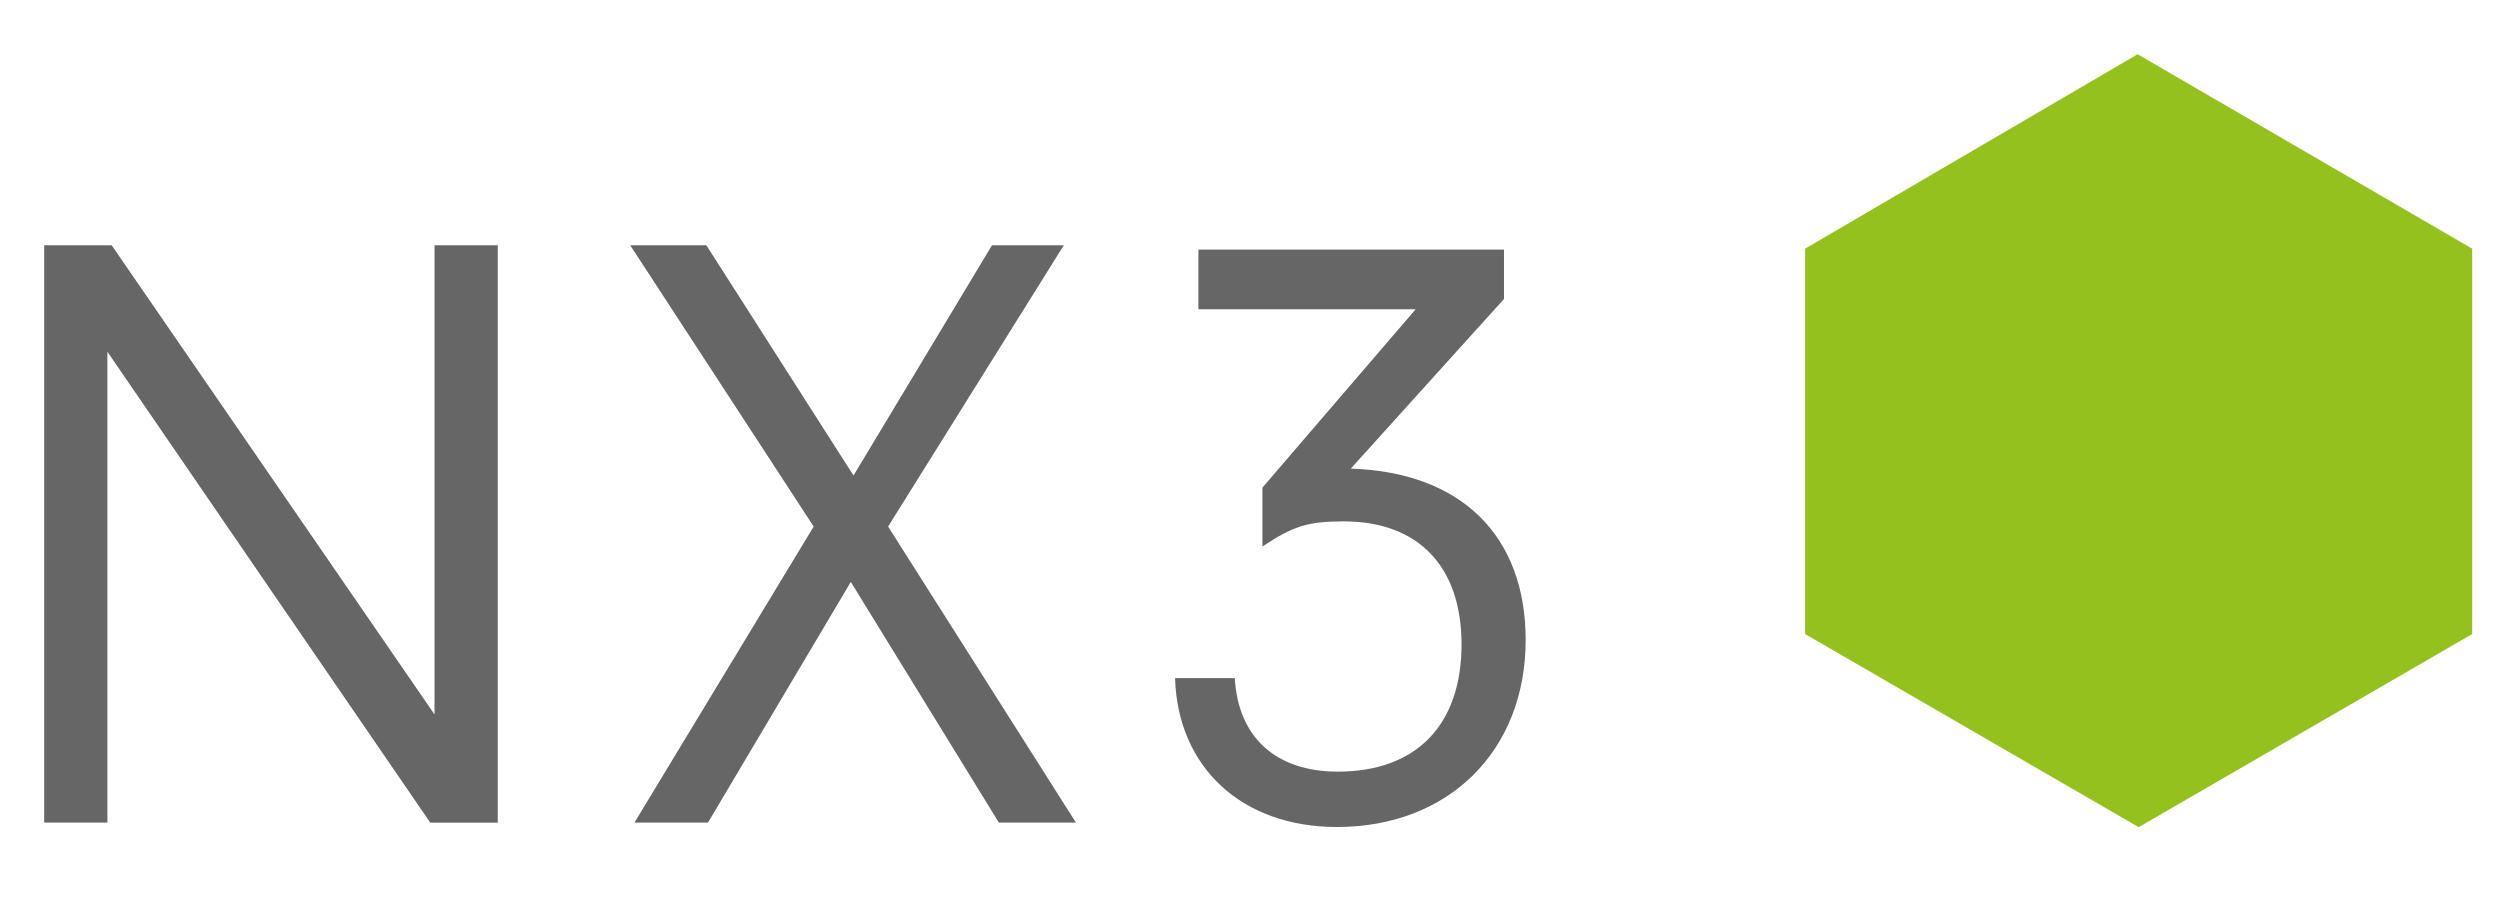
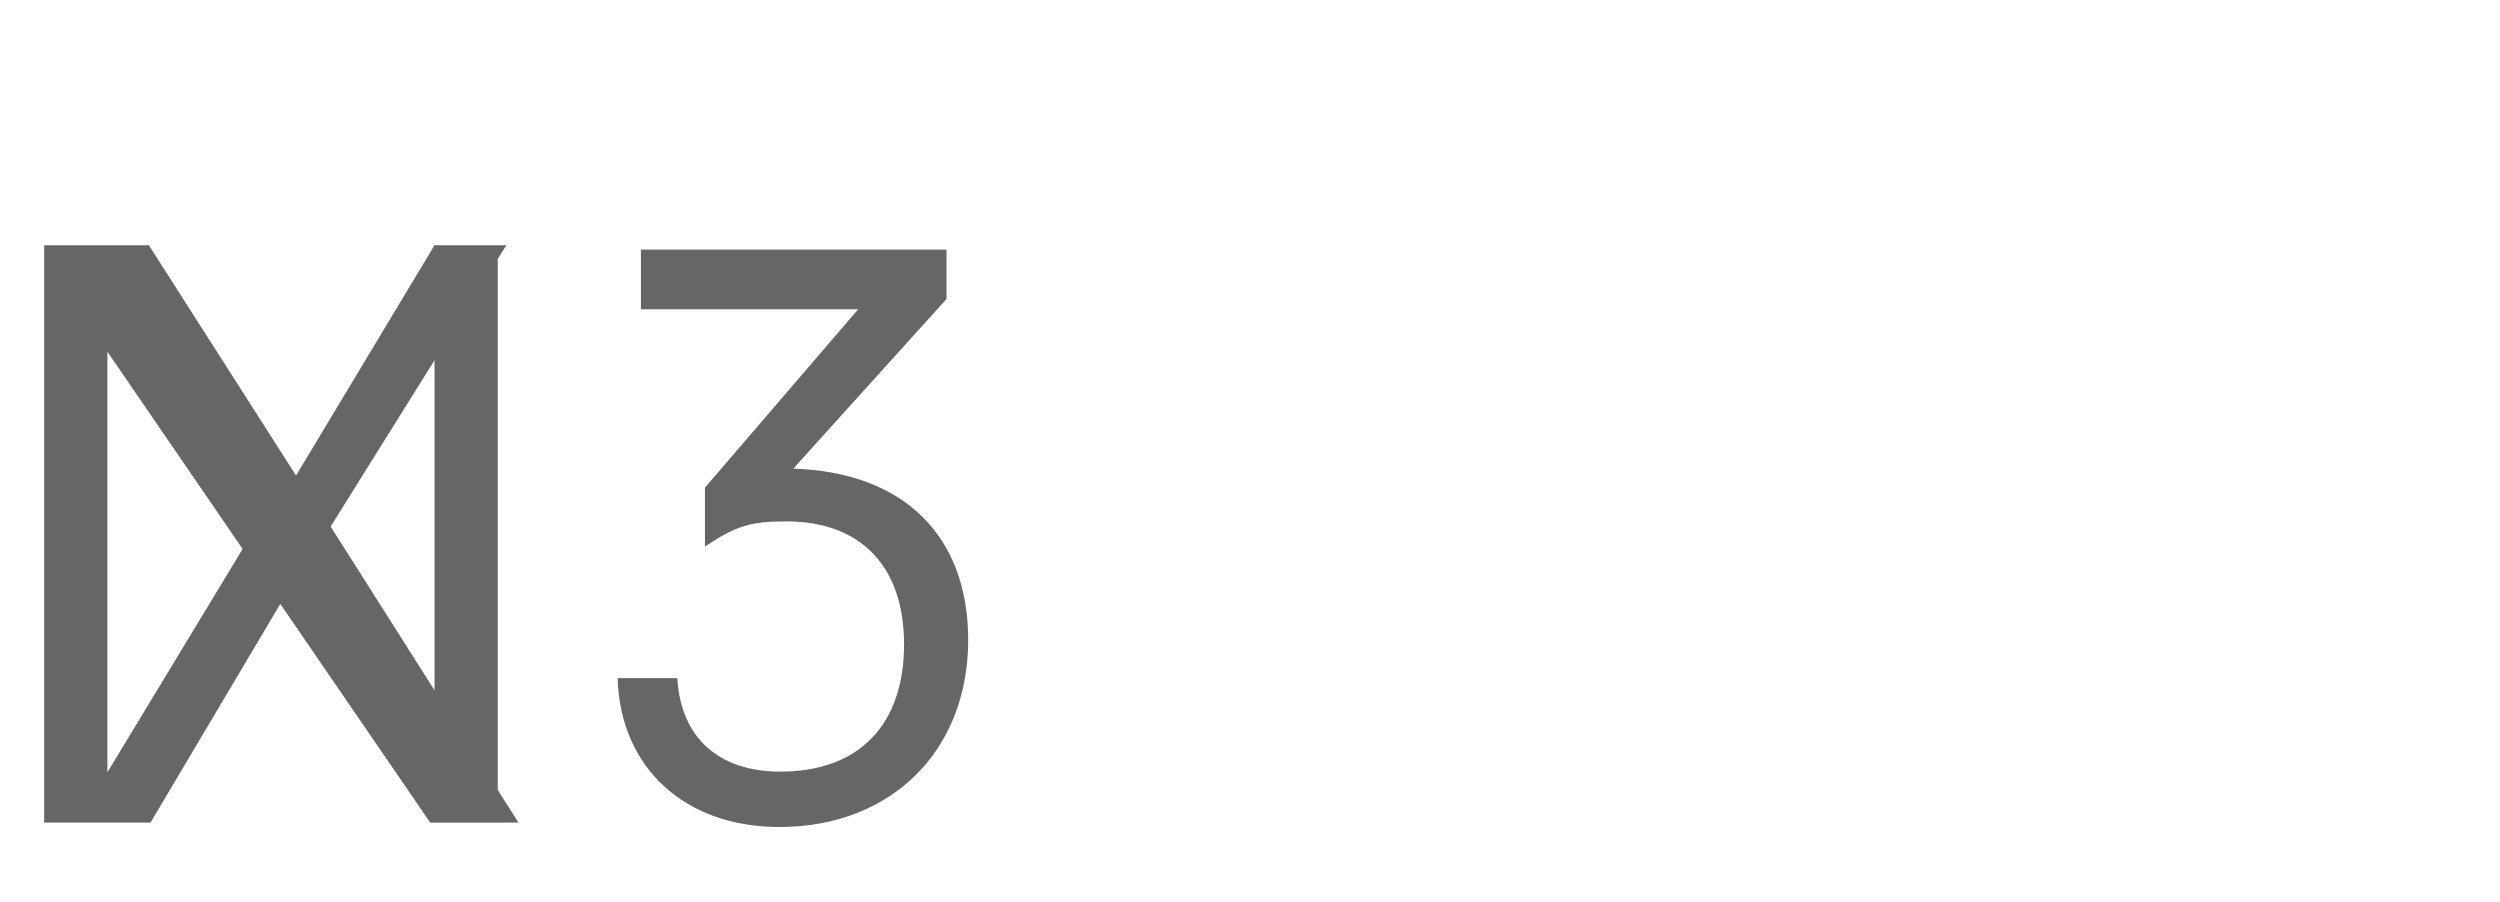
<svg xmlns="http://www.w3.org/2000/svg" width="305.62" height="110.3">
  <style type="text/css">.st0{fill:#95C11F;}</style>
  <g>
    <title>background</title>
-     <rect fill="none" id="canvas_background" height="602" width="802" y="-1" x="-1" />
  </g>
  <g>
    <title>Layer 1</title>
-     <polyline id="svg_2" points="220.67,30.4 261.32,6.63 302.22,30.4 302.22,77.51 261.45,101.12 220.67,77.51 220.67,30.4 " class="st0" />
-     <path fill="#666666" id="svg_3" d="m53.12,29.98l0,57.36l-39.47,-57.36l-8.25,0l0,70.58l7.73,0l0,-57.56l39.47,57.57l8.25,0l0,-70.59l-7.73,0l0,0zm68.15,0l-16.93,28.15l-17.99,-28.15l-9.31,0l22.43,34.39l-21.91,36.19l8.99,0l17.46,-29.42l18.1,29.42l9.42,0l-22.96,-36.19l21.48,-34.39l-8.78,0l0,0zm62.58,0.53l-37.35,0l0,7.3l26.56,0l-18.73,21.8l0,7.2c3.81,-2.54 5.61,-3.07 9.95,-3.07c9.1,0 14.39,5.5 14.39,15.03c0,9.84 -5.5,15.56 -15.13,15.56c-7.51,0 -12.17,-4.13 -12.59,-11.43l-7.3,0c0.32,10.9 8.15,18.2 19.79,18.2c13.65,0 23.07,-9.31 23.07,-22.86c0,-12.8 -7.94,-20.53 -21.38,-20.95l18.73,-20.74l0,-6.04l-0.01,0z" />
+     <path fill="#666666" id="svg_3" d="m53.12,29.98l0,57.36l-39.47,-57.36l-8.25,0l0,70.58l7.73,0l0,-57.56l39.47,57.57l8.25,0l0,-70.59l-7.73,0l0,0zl-16.93,28.15l-17.99,-28.15l-9.31,0l22.43,34.39l-21.91,36.19l8.99,0l17.46,-29.42l18.1,29.42l9.42,0l-22.96,-36.19l21.48,-34.39l-8.78,0l0,0zm62.58,0.53l-37.35,0l0,7.3l26.56,0l-18.73,21.8l0,7.2c3.81,-2.54 5.61,-3.07 9.95,-3.07c9.1,0 14.39,5.5 14.39,15.03c0,9.84 -5.5,15.56 -15.13,15.56c-7.51,0 -12.17,-4.13 -12.59,-11.43l-7.3,0c0.32,10.9 8.15,18.2 19.79,18.2c13.65,0 23.07,-9.31 23.07,-22.86c0,-12.8 -7.94,-20.53 -21.38,-20.95l18.73,-20.74l0,-6.04l-0.01,0z" />
  </g>
</svg>